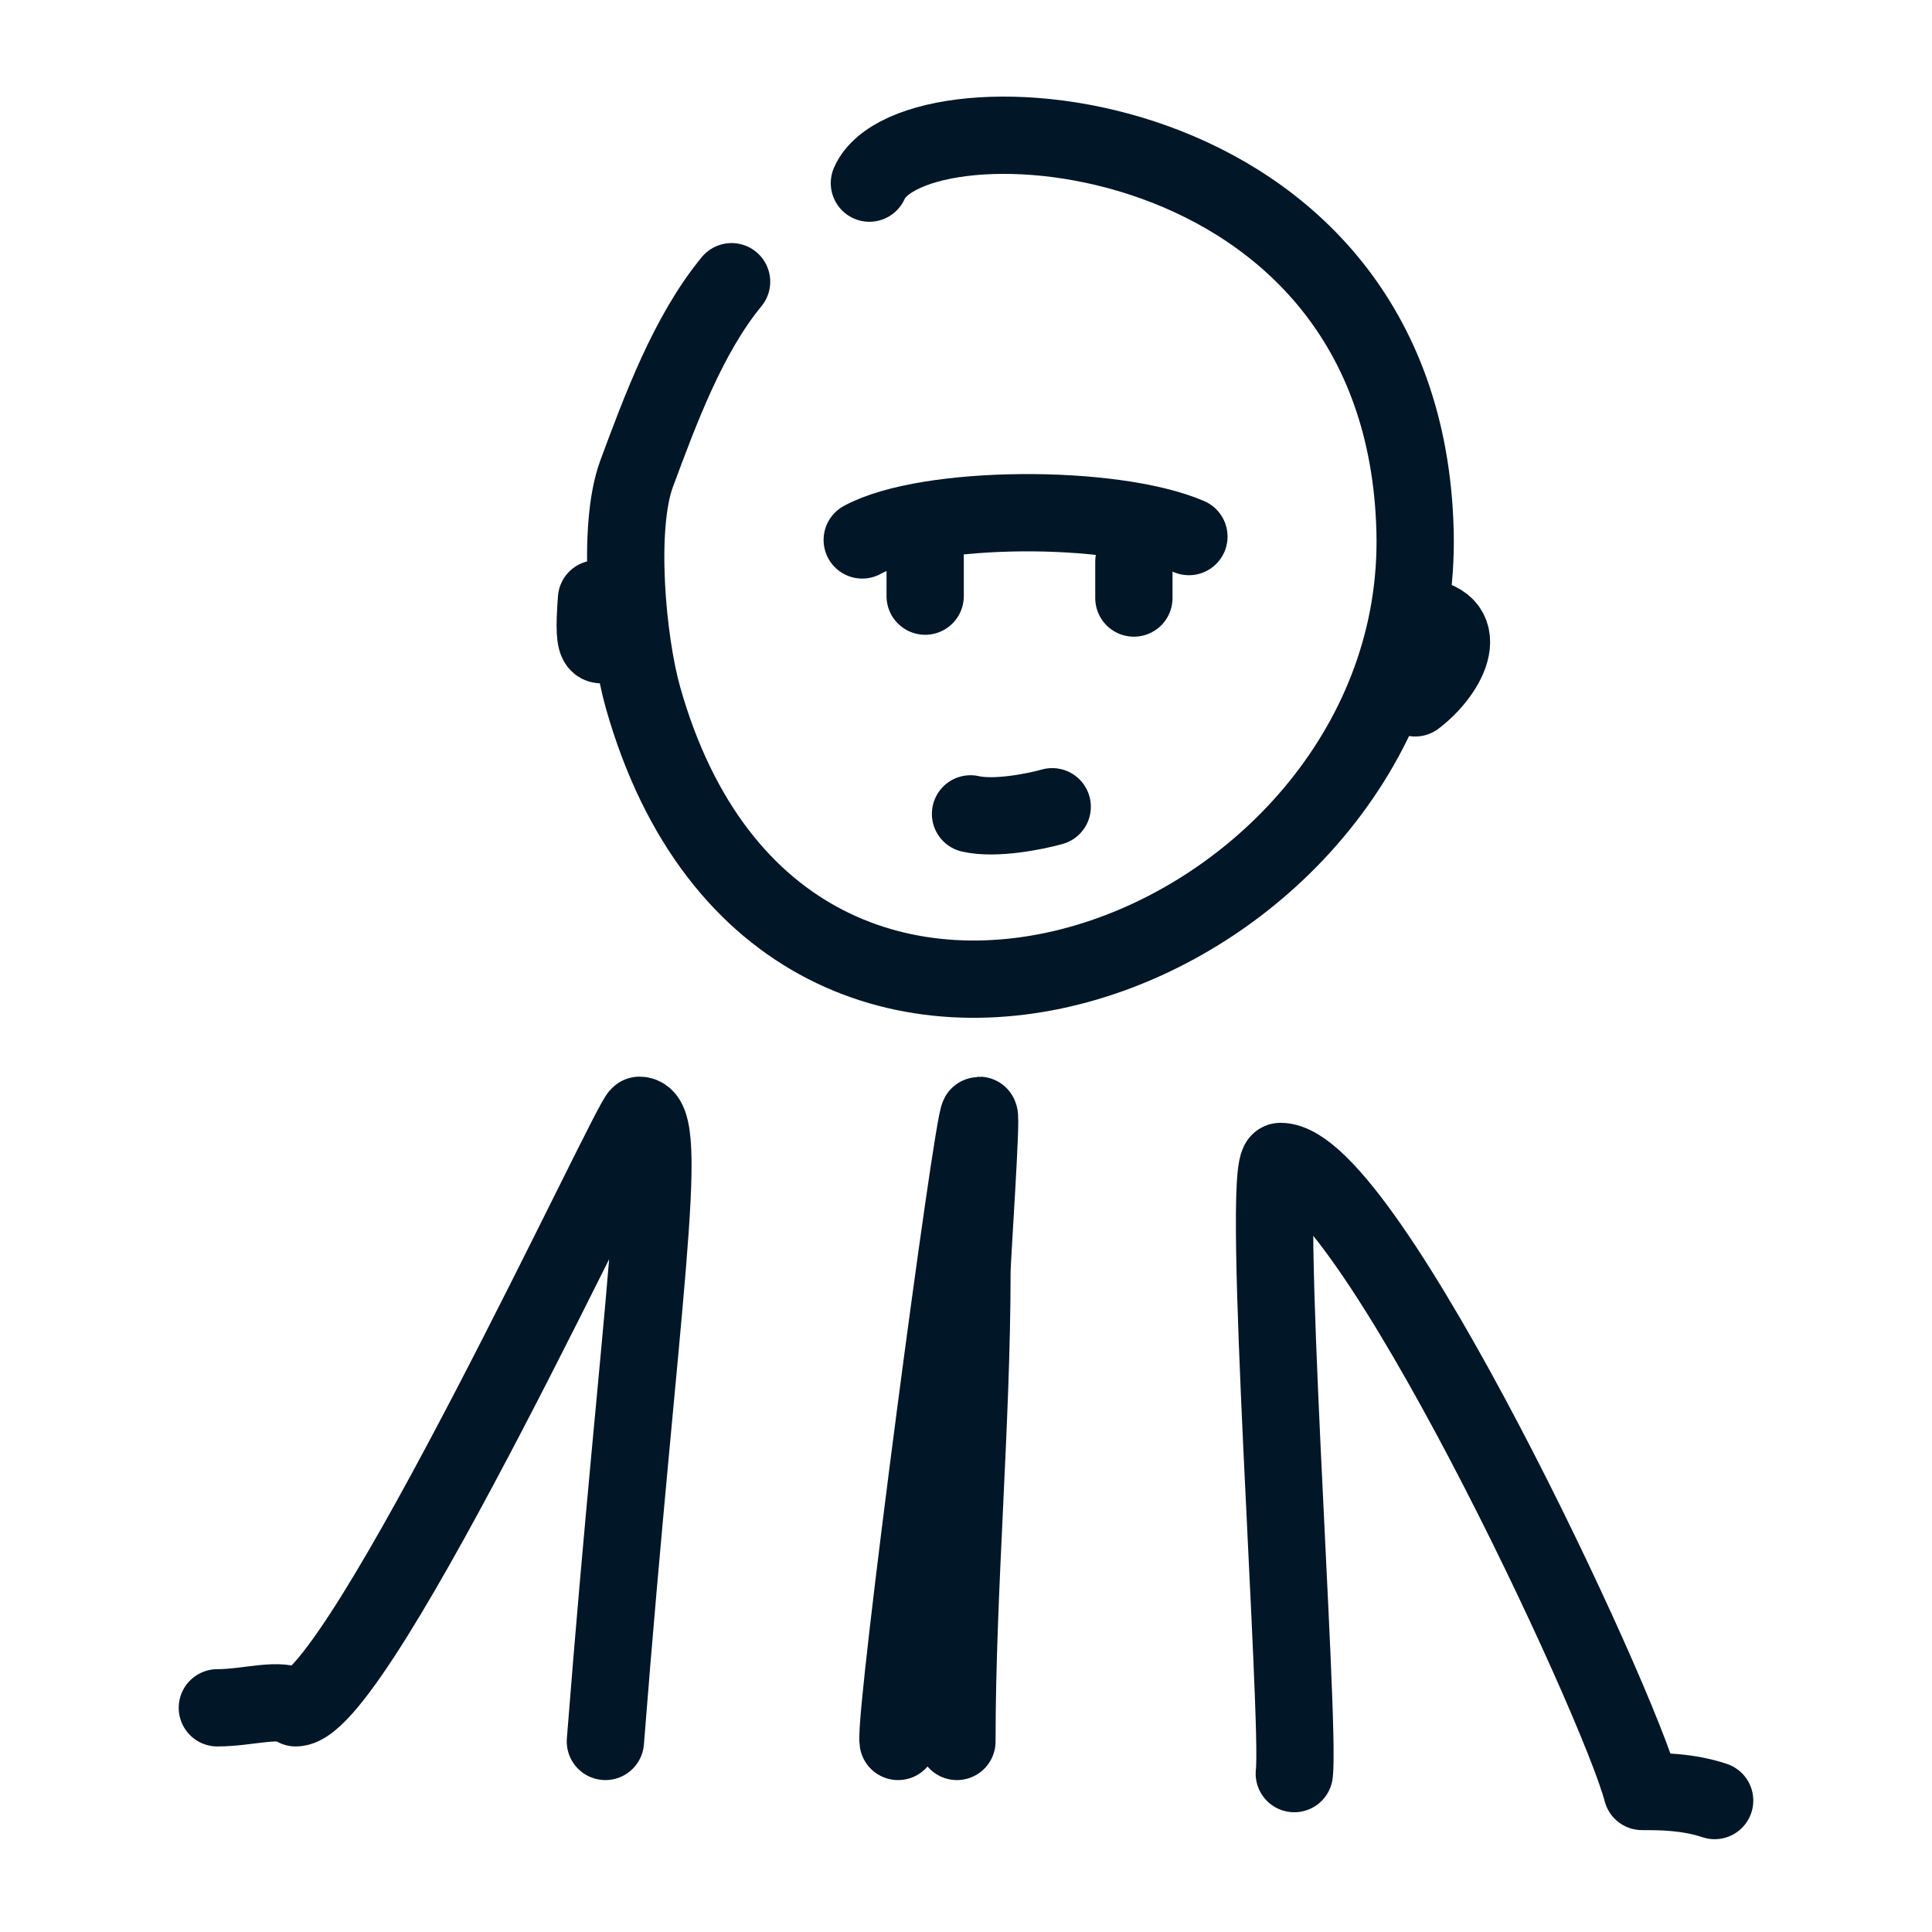
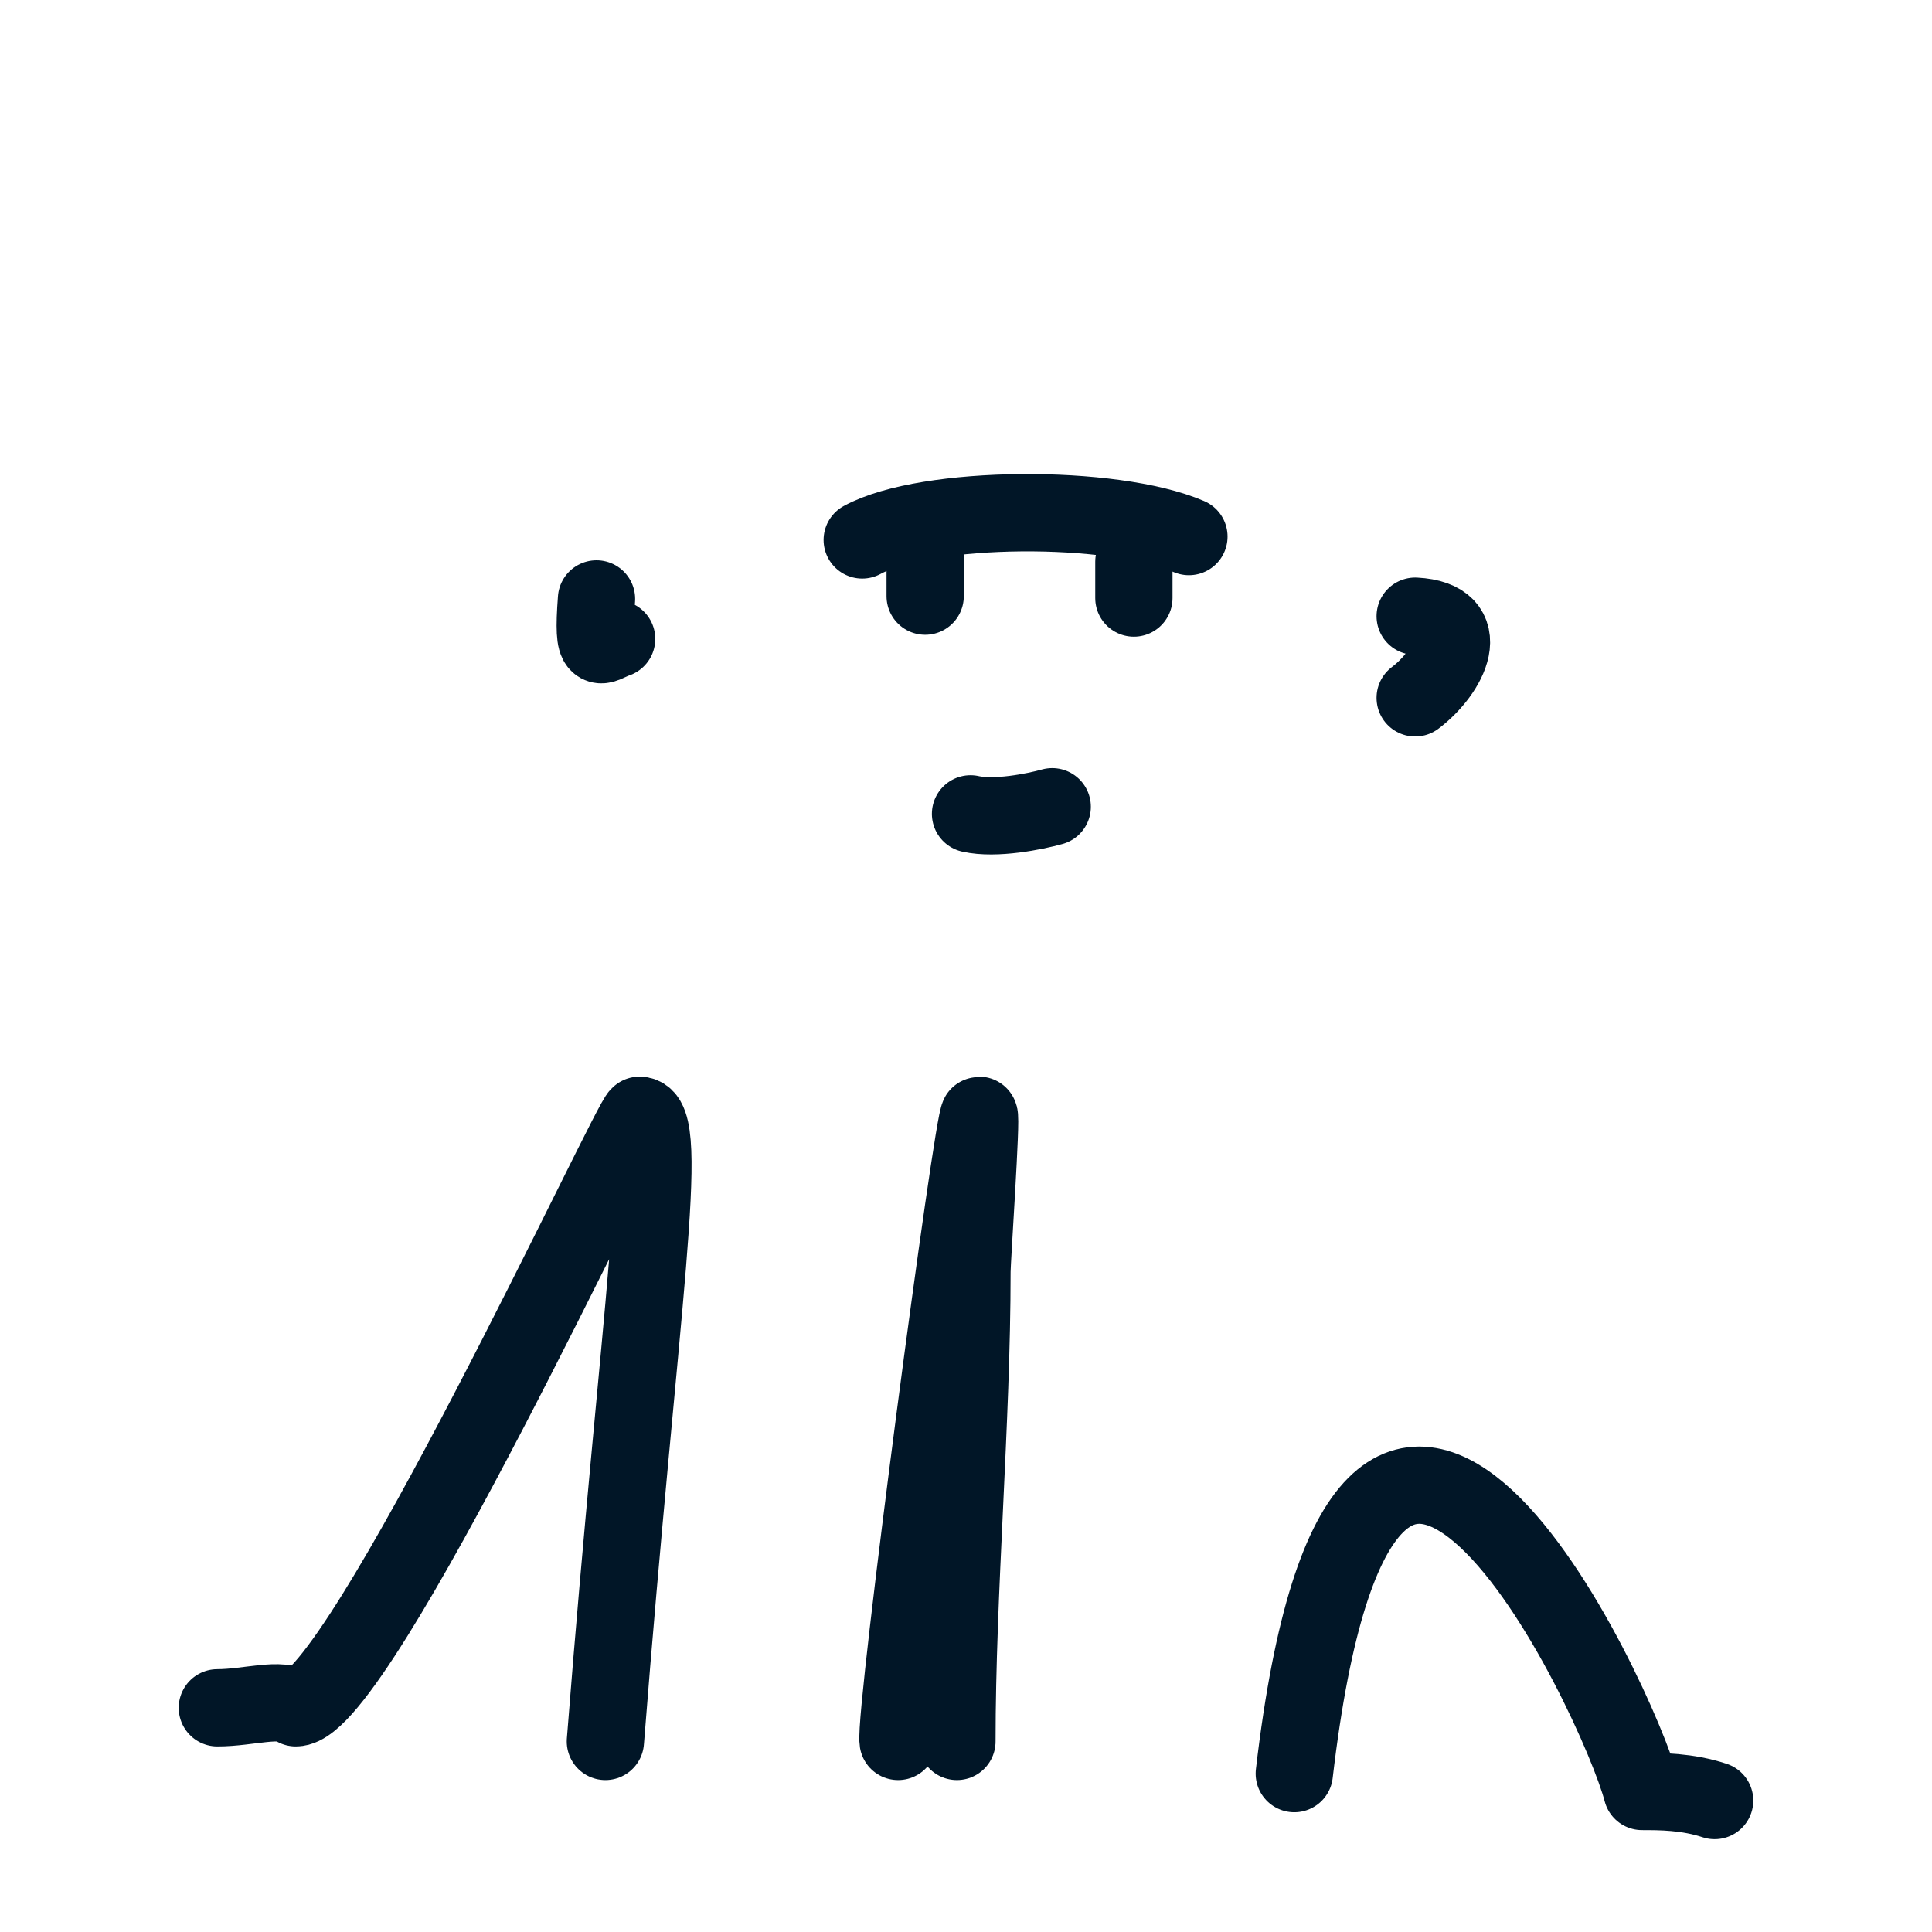
<svg xmlns="http://www.w3.org/2000/svg" width="400" height="400" viewBox="0 0 400 400" fill="none">
-   <path d="M180.001 37.914C188.969 17.502 290.766 22.793 292.972 109.973C295.179 197.153 162.781 249.322 133.122 144.405C129.852 132.838 127.679 109.19 131.812 98.056C136.758 84.724 142.511 69.187 151.466 58.325" stroke="#011627" stroke-width="16" stroke-linecap="round" stroke-linejoin="round" />
  <path d="M123.5 124C122.557 136.54 124.23 133.44 127.666 132.281" stroke="#011627" stroke-width="16" stroke-linecap="round" stroke-linejoin="round" />
  <path d="M293 127.576C305.615 128.227 300.045 139.168 293 144.485" stroke="#011627" stroke-width="16" stroke-linecap="round" stroke-linejoin="round" />
  <path d="M191.546 123.424C191.546 121.32 191.546 118.991 191.546 115.424" stroke="#011627" stroke-width="16" stroke-linecap="round" stroke-linejoin="round" />
  <path d="M234.758 123.818C234.758 120.86 234.758 119.261 234.758 116.303" stroke="#011627" stroke-width="16" stroke-linecap="round" stroke-linejoin="round" />
  <path d="M185.945 360.546C185.043 355.146 201.512 230.909 202.712 230.909C203.304 230.909 201.233 260.768 201.233 263.318C201.233 294.358 198.121 329.381 198.121 360.546" stroke="#011627" stroke-width="16" stroke-linecap="round" stroke-linejoin="round" />
  <path d="M125.339 360.546C132.401 270.339 139.135 230.909 132.401 230.909C130.902 230.909 74.214 353.584 61.23 353.584C58.255 351.264 51.492 353.584 45 353.584" stroke="#011627" stroke-width="16" stroke-linecap="round" stroke-linejoin="round" />
-   <path d="M267.97 367.206C269.28 356.495 260.828 240.464 265.091 240.464C282.804 240.464 335.052 351.952 339.97 370.906C343.727 370.906 349.364 370.906 355 372.785" stroke="#011627" stroke-width="16" stroke-linecap="round" stroke-linejoin="round" />
+   <path d="M267.97 367.206C282.804 240.464 335.052 351.952 339.97 370.906C343.727 370.906 349.364 370.906 355 372.785" stroke="#011627" stroke-width="16" stroke-linecap="round" stroke-linejoin="round" />
  <path d="M217.849 167.03C214.35 168.013 206.07 169.682 200.939 168.504" stroke="#011627" stroke-width="16" stroke-linecap="round" />
  <path d="M178.516 111.788C191.921 104.493 230.357 104.3 246.152 111.092" stroke="#011627" stroke-width="16" stroke-linecap="round" stroke-linejoin="round" />
</svg>